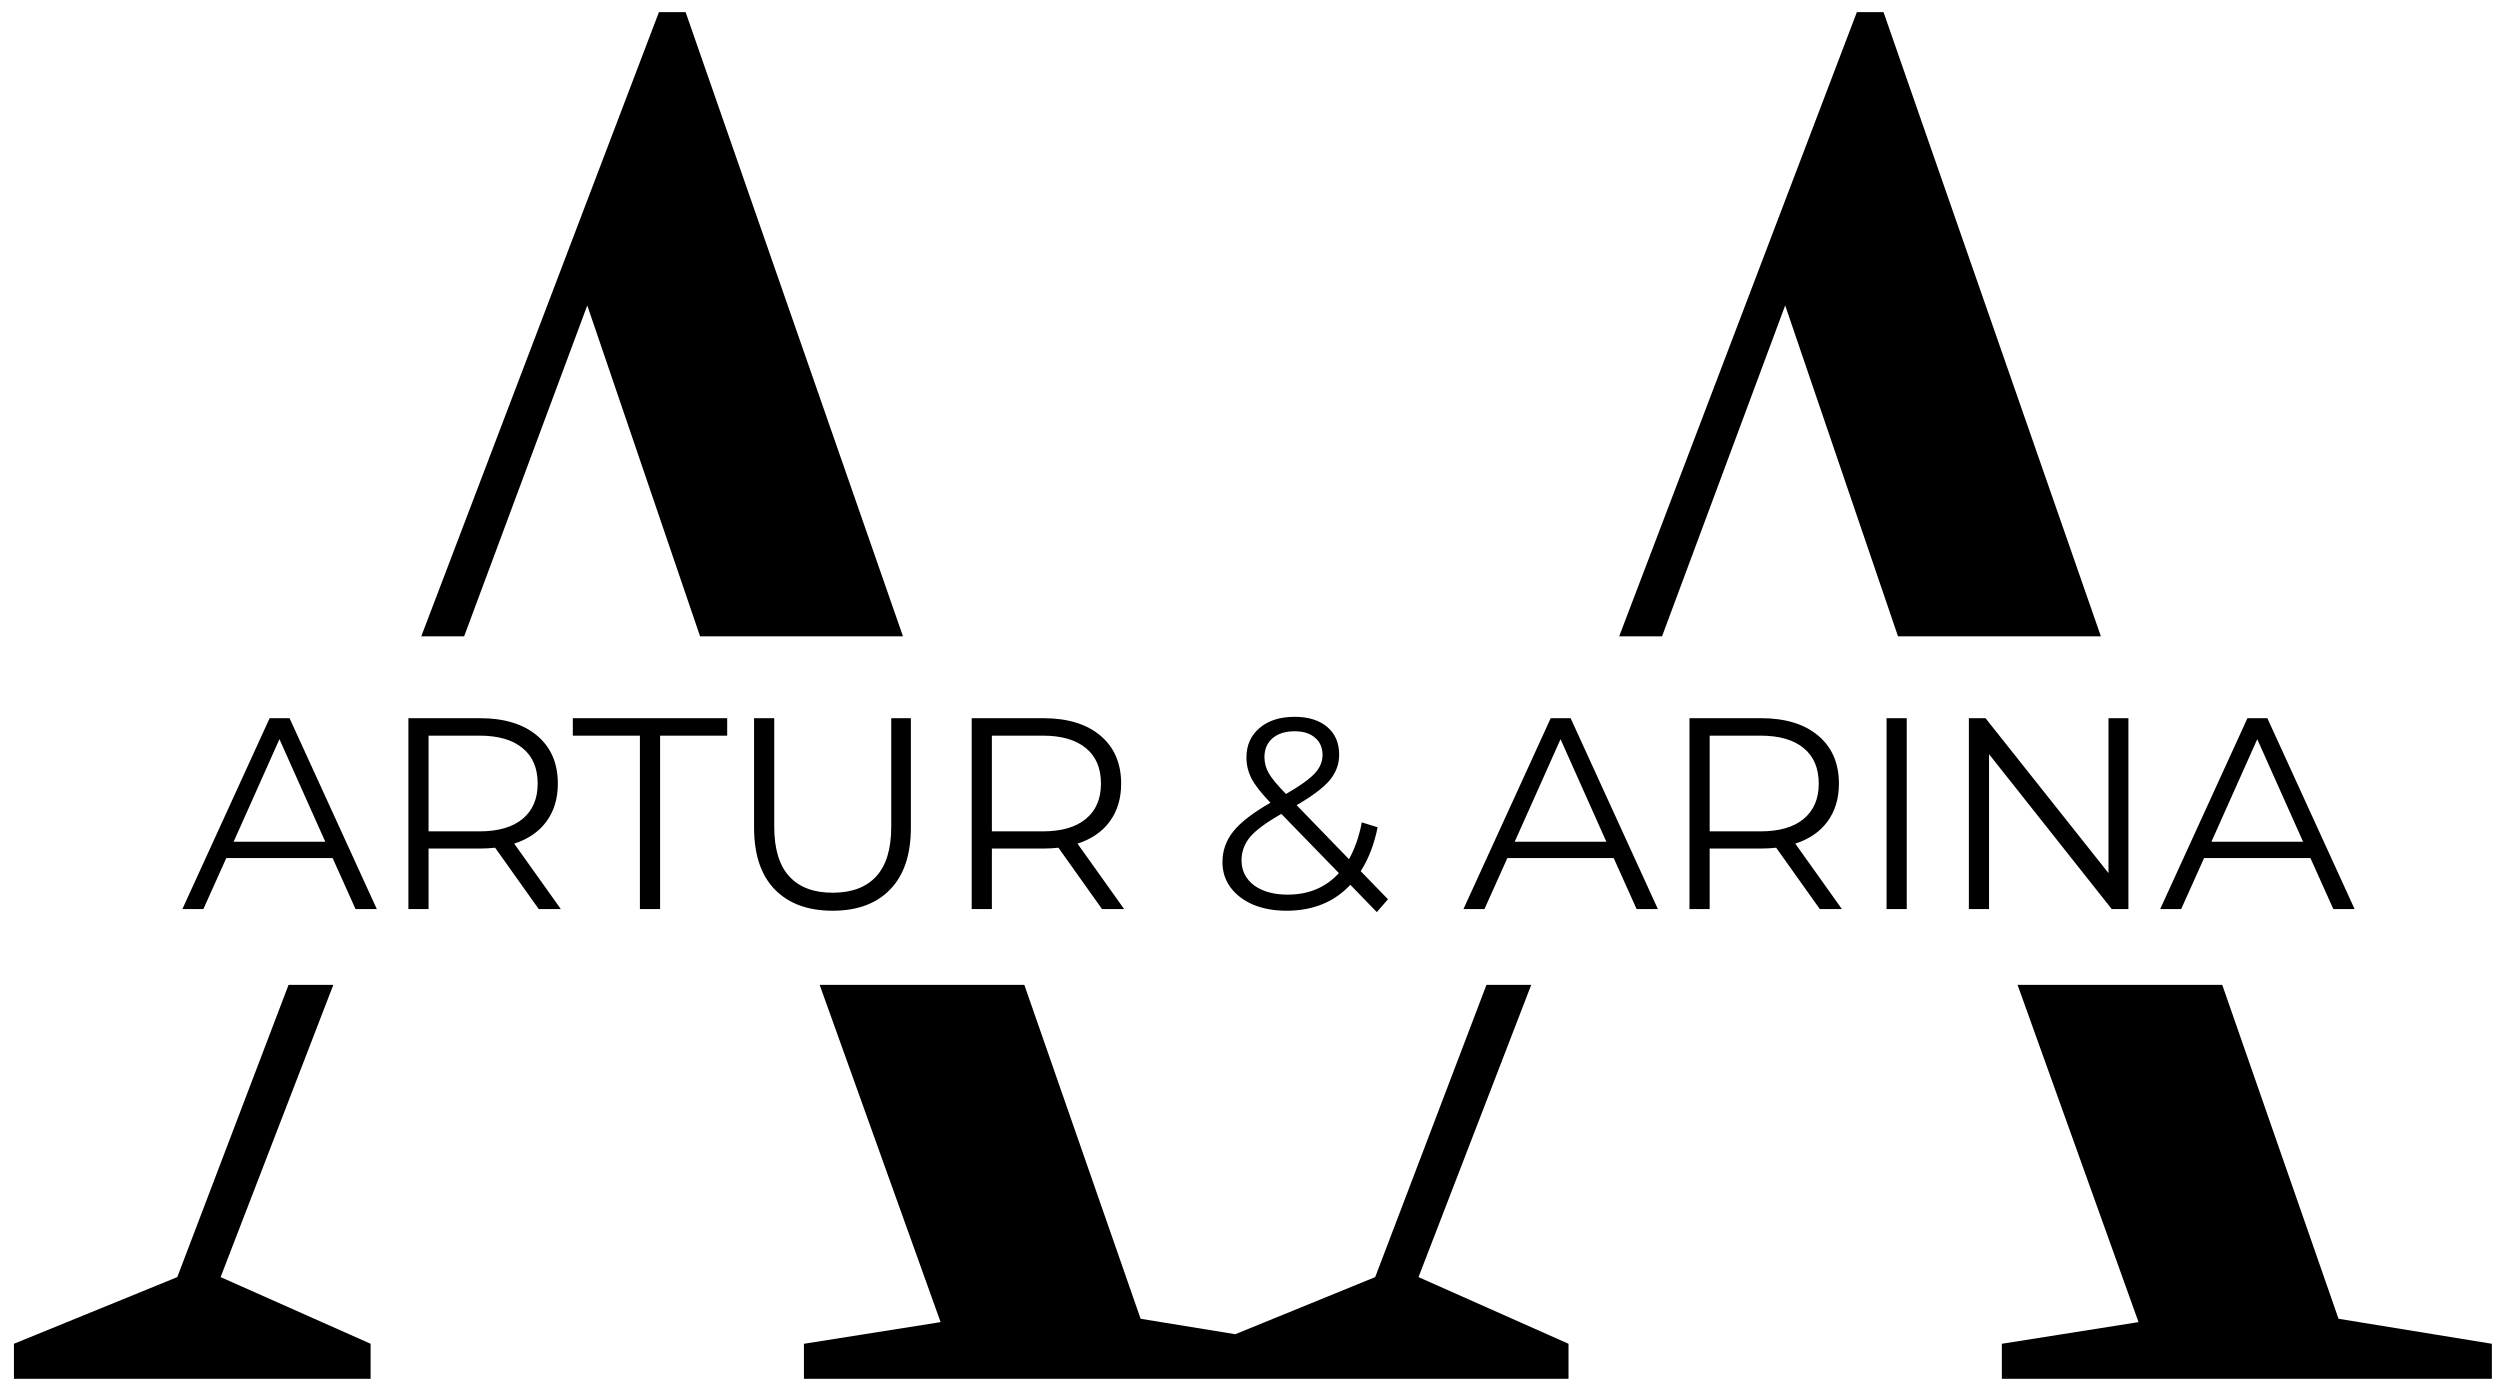
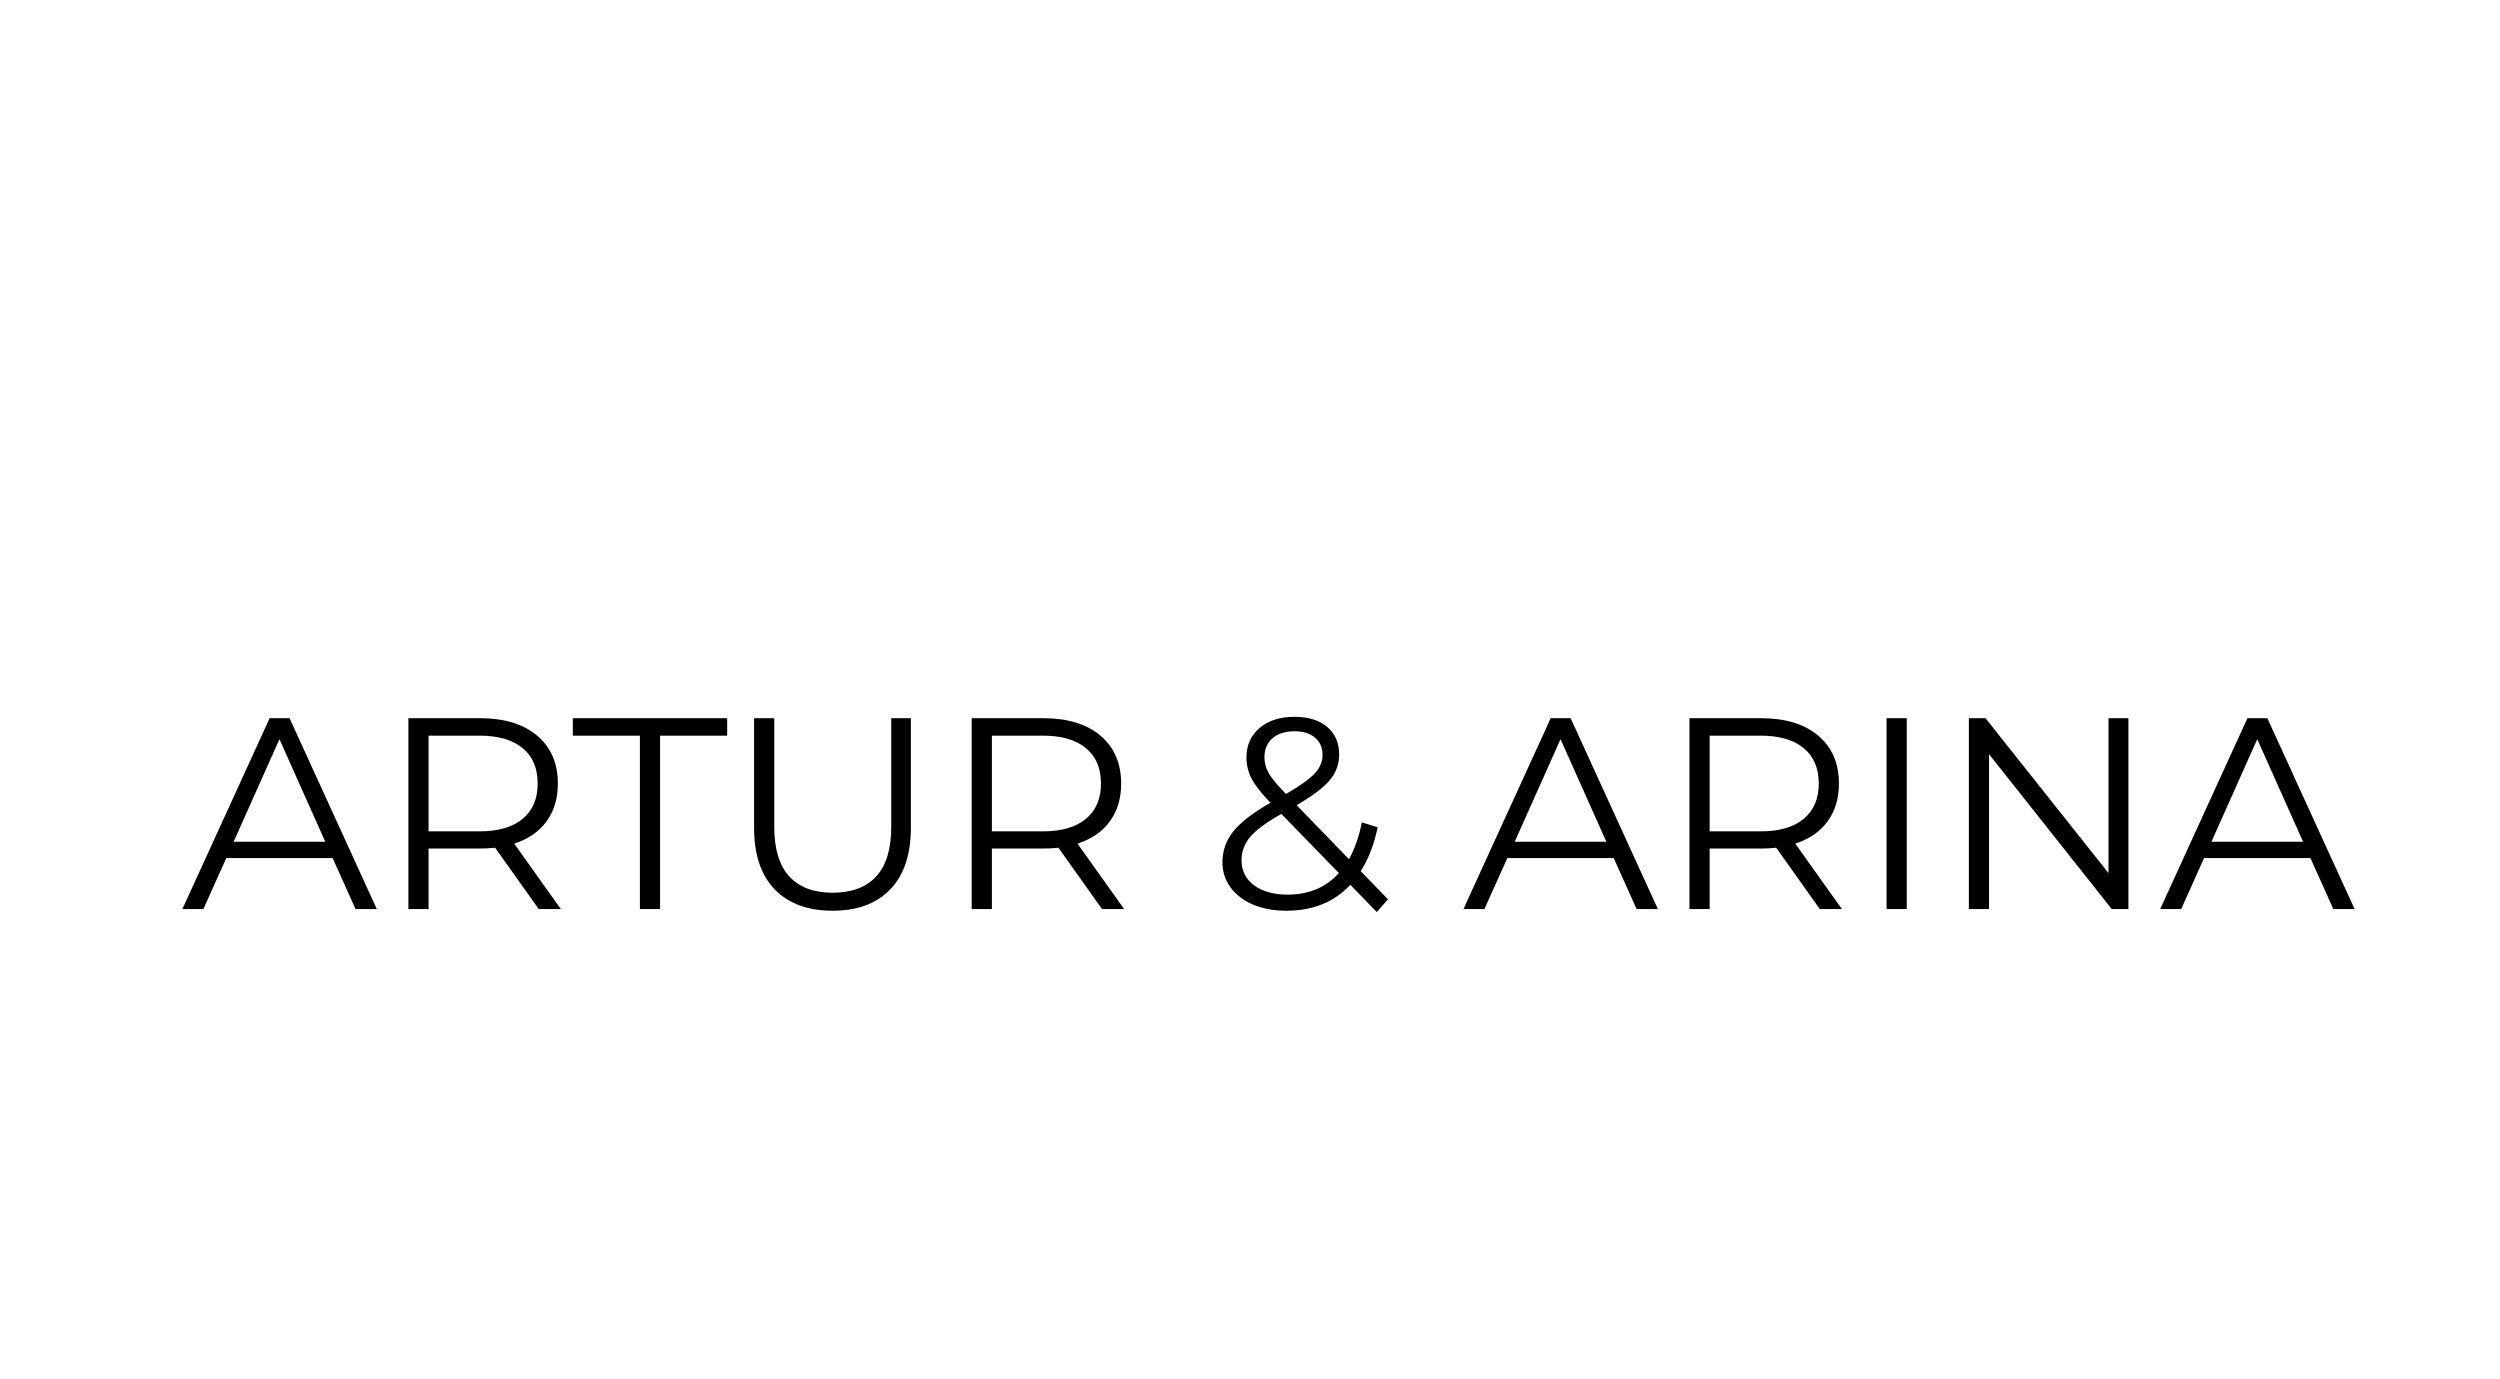
<svg xmlns="http://www.w3.org/2000/svg" width="165" height="91" viewBox="0 0 165 91" fill="none">
-   <path d="M14.56 84.289L24.46 88.689V90.999H0.92V88.689L11.7 84.289L19.045 65H22L14.56 84.289ZM93.622 84.289L103.522 88.689V90.999H53.06V88.689L62.08 87.26L54.097 65H67.606L75.28 87.039L81.528 88.058L90.763 84.289L98.107 65H101.062L93.622 84.289ZM154.343 87.039L164.463 88.689V90.999H132.122V88.689L141.143 87.26L133.159 65H146.668L154.343 87.039ZM59.597 42H46.206L38.76 20.159L30.632 42H27.803L43.49 0.8H45.25L59.597 42ZM138.659 42H125.269L117.822 20.159L109.694 42H106.865L122.553 0.8H124.312L138.659 42Z" fill="black" />
  <path d="M21.954 56.634H14.934L13.422 60H12.036L17.796 47.4H19.11L24.87 60H23.466L21.954 56.634ZM21.468 55.554L18.444 48.786L15.42 55.554H21.468ZM35.558 60L32.678 55.95C32.354 55.986 32.018 56.004 31.67 56.004H28.286V60H26.954V47.4H31.67C33.278 47.4 34.538 47.784 35.45 48.552C36.362 49.32 36.818 50.376 36.818 51.72C36.818 52.704 36.566 53.538 36.062 54.222C35.57 54.894 34.862 55.38 33.938 55.68L37.016 60H35.558ZM31.634 54.87C32.882 54.87 33.836 54.594 34.496 54.042C35.156 53.49 35.486 52.716 35.486 51.72C35.486 50.7 35.156 49.92 34.496 49.38C33.836 48.828 32.882 48.552 31.634 48.552H28.286V54.87H31.634ZM42.234 48.552H37.806V47.4H47.994V48.552H43.566V60H42.234V48.552ZM54.952 60.108C53.32 60.108 52.048 59.64 51.136 58.704C50.224 57.768 49.768 56.406 49.768 54.618V47.4H51.1V54.564C51.1 56.028 51.43 57.12 52.09 57.84C52.75 58.56 53.704 58.92 54.952 58.92C56.212 58.92 57.172 58.56 57.832 57.84C58.492 57.12 58.822 56.028 58.822 54.564V47.4H60.118V54.618C60.118 56.406 59.662 57.768 58.75 58.704C57.85 59.64 56.584 60.108 54.952 60.108ZM72.736 60L69.856 55.95C69.532 55.986 69.196 56.004 68.848 56.004H65.464V60H64.132V47.4H68.848C70.456 47.4 71.716 47.784 72.628 48.552C73.54 49.32 73.996 50.376 73.996 51.72C73.996 52.704 73.744 53.538 73.24 54.222C72.748 54.894 72.04 55.38 71.116 55.68L74.194 60H72.736ZM68.812 54.87C70.06 54.87 71.014 54.594 71.674 54.042C72.334 53.49 72.664 52.716 72.664 51.72C72.664 50.7 72.334 49.92 71.674 49.38C71.014 48.828 70.06 48.552 68.812 48.552H65.464V54.87H68.812ZM90.869 60.198L89.123 58.398C88.055 59.538 86.651 60.108 84.911 60.108C84.095 60.108 83.363 59.976 82.715 59.712C82.079 59.436 81.581 59.058 81.221 58.578C80.861 58.086 80.681 57.528 80.681 56.904C80.681 56.148 80.921 55.47 81.401 54.87C81.881 54.27 82.697 53.64 83.849 52.98C83.249 52.356 82.835 51.828 82.607 51.396C82.379 50.952 82.265 50.484 82.265 49.992C82.265 49.188 82.553 48.54 83.129 48.048C83.705 47.556 84.479 47.31 85.451 47.31C86.351 47.31 87.065 47.532 87.593 47.976C88.121 48.42 88.385 49.032 88.385 49.812C88.385 50.436 88.175 51 87.755 51.504C87.335 51.996 86.609 52.542 85.577 53.142L89.033 56.706C89.417 56.022 89.699 55.212 89.879 54.276L90.923 54.6C90.695 55.728 90.323 56.694 89.807 57.498L91.607 59.352L90.869 60.198ZM85.451 48.264C84.827 48.264 84.335 48.42 83.975 48.732C83.627 49.044 83.453 49.458 83.453 49.974C83.453 50.346 83.549 50.7 83.741 51.036C83.933 51.372 84.311 51.828 84.875 52.404C85.787 51.876 86.417 51.426 86.765 51.054C87.113 50.682 87.287 50.274 87.287 49.83C87.287 49.35 87.125 48.972 86.801 48.696C86.477 48.408 86.027 48.264 85.451 48.264ZM84.983 59.046C86.375 59.046 87.503 58.572 88.367 57.624L84.569 53.718C83.573 54.282 82.883 54.792 82.499 55.248C82.127 55.704 81.941 56.214 81.941 56.778C81.941 57.462 82.217 58.014 82.769 58.434C83.333 58.842 84.071 59.046 84.983 59.046ZM106.505 56.634H99.485L97.973 60H96.587L102.347 47.4H103.661L109.421 60H108.017L106.505 56.634ZM106.019 55.554L102.995 48.786L99.971 55.554H106.019ZM120.109 60L117.229 55.95C116.905 55.986 116.569 56.004 116.221 56.004H112.837V60H111.505V47.4H116.221C117.829 47.4 119.089 47.784 120.001 48.552C120.913 49.32 121.369 50.376 121.369 51.72C121.369 52.704 121.117 53.538 120.613 54.222C120.121 54.894 119.413 55.38 118.489 55.68L121.567 60H120.109ZM116.185 54.87C117.433 54.87 118.387 54.594 119.047 54.042C119.707 53.49 120.037 52.716 120.037 51.72C120.037 50.7 119.707 49.92 119.047 49.38C118.387 48.828 117.433 48.552 116.185 48.552H112.837V54.87H116.185ZM124.513 47.4H125.845V60H124.513V47.4ZM140.475 47.4V60H139.377L131.277 49.776V60H129.945V47.4H131.043L139.161 57.624V47.4H140.475ZM152.489 56.634H145.469L143.957 60H142.571L148.331 47.4H149.645L155.405 60H154.001L152.489 56.634ZM152.003 55.554L148.979 48.786L145.955 55.554H152.003Z" fill="black" />
</svg>